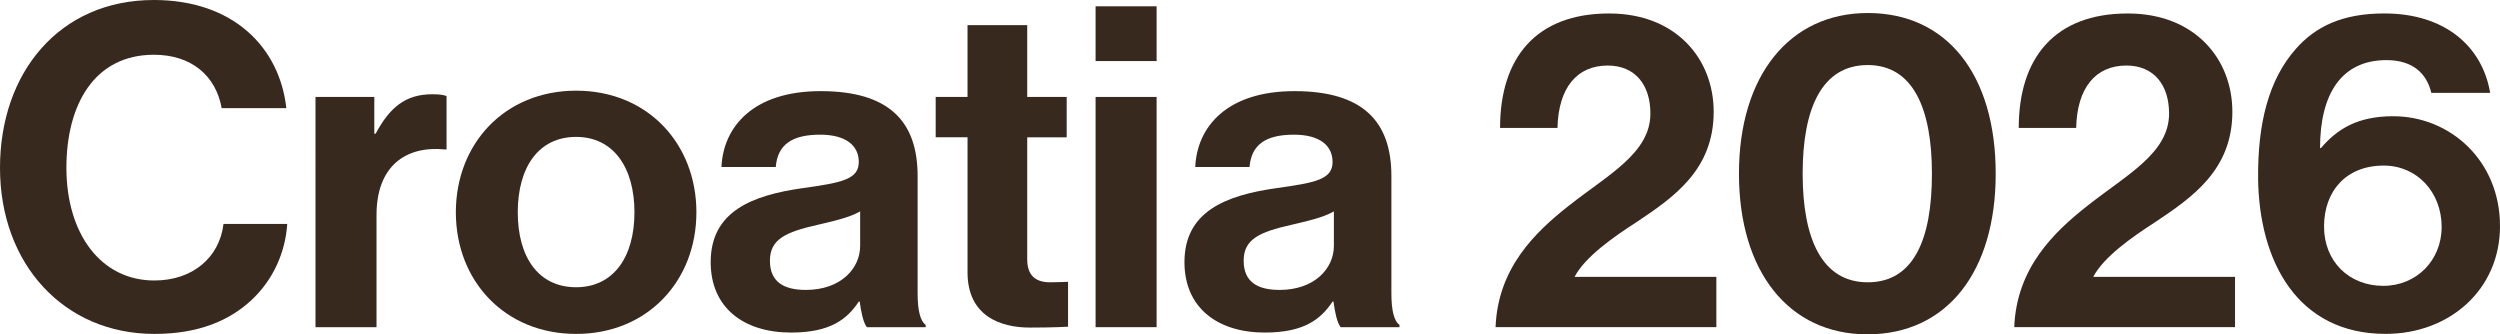
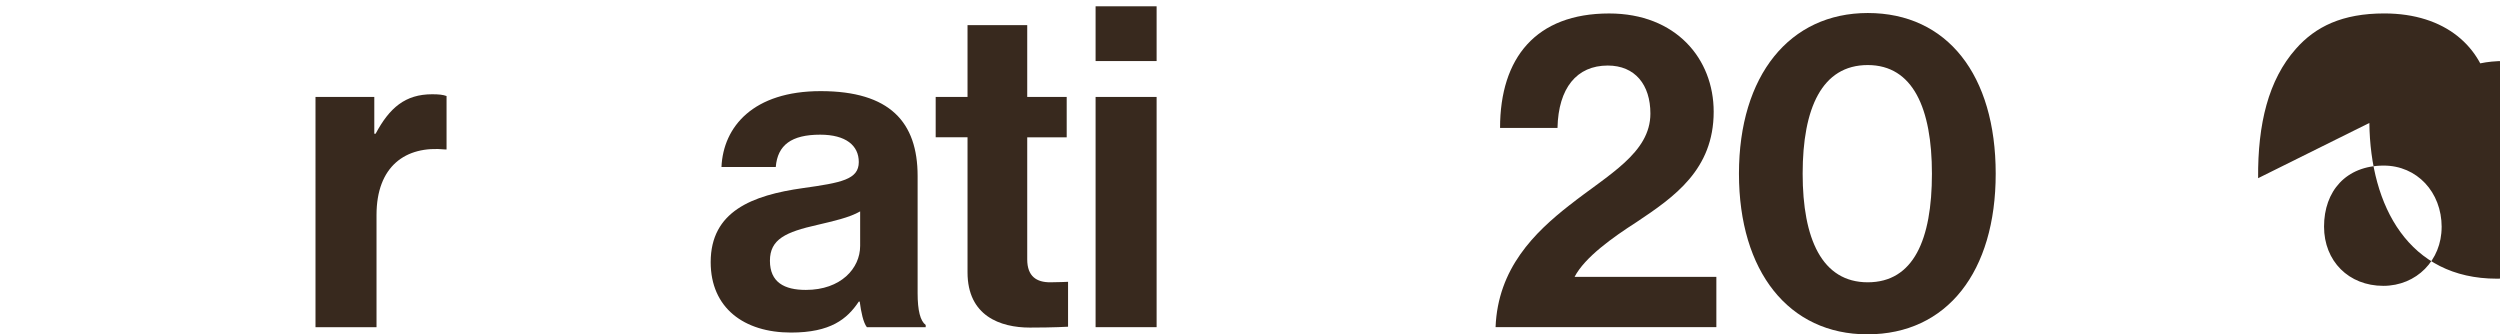
<svg xmlns="http://www.w3.org/2000/svg" id="Layer_1" viewBox="0 0 71.822 9.605">
  <defs>
    <style>
      .cls-1 {
        fill: #38291e;
      }
    </style>
  </defs>
-   <path class="cls-1" d="M0,4.822C0,2.089,1.702,0,4.422,0,6.692,0,8.033,1.353,8.226,3.107h-1.857c-.168-.929-.864-1.534-1.947-1.534-1.702,0-2.514,1.418-2.514,3.249,0,1.883.98,3.236,2.527,3.236,1.096,0,1.87-.657,1.986-1.625h1.831c-.052.812-.4,1.599-1.019,2.18-.632.593-1.522.98-2.798.98C1.844,9.593,0,7.595,0,4.822Z" />
  <path class="cls-1" d="M10.752,3.842h.039c.4-.747.851-1.134,1.625-1.134.194,0,.31.013.413.051v1.535h-.039c-1.147-.116-1.973.489-1.973,1.882v3.224h-1.753V2.785h1.689v1.057Z" />
-   <path class="cls-1" d="M13.096,6.099c0-1.973,1.405-3.494,3.456-3.494s3.455,1.522,3.455,3.494-1.405,3.494-3.455,3.494-3.456-1.522-3.456-3.494ZM18.227,6.099c0-1.289-.606-2.166-1.676-2.166-1.083,0-1.676.877-1.676,2.166s.593,2.153,1.676,2.153c1.07,0,1.676-.864,1.676-2.153Z" />
  <path class="cls-1" d="M24.698,8.664h-.026c-.335.503-.812.89-1.947.89-1.353,0-2.308-.709-2.308-2.023,0-1.457,1.186-1.922,2.656-2.128,1.096-.154,1.599-.245,1.599-.748,0-.477-.374-.786-1.109-.786-.825,0-1.225.297-1.276.928h-1.56c.052-1.16.915-2.179,2.85-2.179,1.986,0,2.785.89,2.785,2.438v3.365c0,.502.077.799.232.915v.065h-1.689c-.103-.129-.168-.439-.206-.735ZM24.711,7.065v-.992c-.31.18-.787.283-1.225.387-.915.206-1.367.412-1.367,1.031s.413.838,1.032.838c1.006,0,1.56-.619,1.56-1.264Z" />
  <path class="cls-1" d="M26.881,2.785h.915V.722h1.715v2.063h1.134v1.16h-1.134v3.507c0,.49.271.658.657.658.219,0,.516-.014.516-.014v1.29s-.4.025-1.096.025c-.851,0-1.792-.335-1.792-1.586v-3.881h-.915v-1.16Z" />
  <path class="cls-1" d="M31.475.181h1.753v1.573h-1.753V.181ZM31.475,2.785h1.753v6.614h-1.753V2.785Z" />
-   <path class="cls-1" d="M38.309,8.664h-.026c-.335.503-.812.89-1.947.89-1.353,0-2.308-.709-2.308-2.023,0-1.457,1.186-1.922,2.656-2.128,1.096-.154,1.599-.245,1.599-.748,0-.477-.374-.786-1.109-.786-.825,0-1.225.297-1.276.928h-1.56c.052-1.16.915-2.179,2.85-2.179,1.986,0,2.785.89,2.785,2.438v3.365c0,.502.077.799.232.915v.065h-1.689c-.103-.129-.168-.439-.206-.735ZM38.321,7.065v-.992c-.31.18-.787.283-1.225.387-.915.206-1.367.412-1.367,1.031s.413.838,1.032.838c1.006,0,1.56-.619,1.56-1.264Z" />
  <path class="cls-1" d="M45.093,5.893c1.109-.877,2.321-1.496,2.321-2.631,0-.825-.439-1.379-1.225-1.379-.89,0-1.419.644-1.444,1.792h-1.65c0-2.012,1.031-3.288,3.133-3.288,1.921,0,3.004,1.303,3.004,2.823,0,1.664-1.135,2.45-2.218,3.172-.683.439-1.483,1.006-1.779,1.573h4.074v1.444h-6.343c.065-1.69,1.122-2.721,2.127-3.507Z" />
  <path class="cls-1" d="M49.958,4.99c0-2.824,1.457-4.616,3.701-4.616,2.282,0,3.675,1.779,3.675,4.616,0,2.811-1.393,4.615-3.688,4.615-2.256,0-3.688-1.805-3.688-4.615ZM55.502,4.99c0-1.87-.541-3.121-1.844-3.121-1.315,0-1.87,1.238-1.87,3.121,0,1.869.554,3.12,1.87,3.12s1.844-1.226,1.844-3.12Z" />
-   <path class="cls-1" d="M59.994,5.893c1.109-.877,2.321-1.496,2.321-2.631,0-.825-.439-1.379-1.225-1.379-.89,0-1.419.644-1.444,1.792h-1.65c0-2.012,1.031-3.288,3.133-3.288,1.921,0,3.004,1.303,3.004,2.823,0,1.664-1.135,2.45-2.218,3.172-.683.439-1.483,1.006-1.779,1.573h4.074v1.444h-6.343c.065-1.69,1.122-2.721,2.127-3.507Z" />
-   <path class="cls-1" d="M64.873,5.119c-.013-1.56.296-2.824,1.083-3.714.567-.644,1.341-1.019,2.54-1.019,1.766,0,2.824.967,3.043,2.282h-1.69c-.129-.542-.516-.941-1.289-.941-1.29,0-1.908.967-1.908,2.527h.025c.464-.542,1.044-.915,2.076-.915,1.637,0,3.069,1.276,3.069,3.158,0,1.818-1.444,3.095-3.288,3.095-2.527,0-3.636-2.076-3.662-4.474ZM70.146,6.524c0-1.006-.71-1.767-1.664-1.767-1.083,0-1.715.734-1.715,1.753,0,.993.71,1.702,1.702,1.702.954,0,1.676-.734,1.676-1.688Z" />
+   <path class="cls-1" d="M64.873,5.119c-.013-1.56.296-2.824,1.083-3.714.567-.644,1.341-1.019,2.54-1.019,1.766,0,2.824.967,3.043,2.282h-1.69h.025c.464-.542,1.044-.915,2.076-.915,1.637,0,3.069,1.276,3.069,3.158,0,1.818-1.444,3.095-3.288,3.095-2.527,0-3.636-2.076-3.662-4.474ZM70.146,6.524c0-1.006-.71-1.767-1.664-1.767-1.083,0-1.715.734-1.715,1.753,0,.993.71,1.702,1.702,1.702.954,0,1.676-.734,1.676-1.688Z" />
</svg>